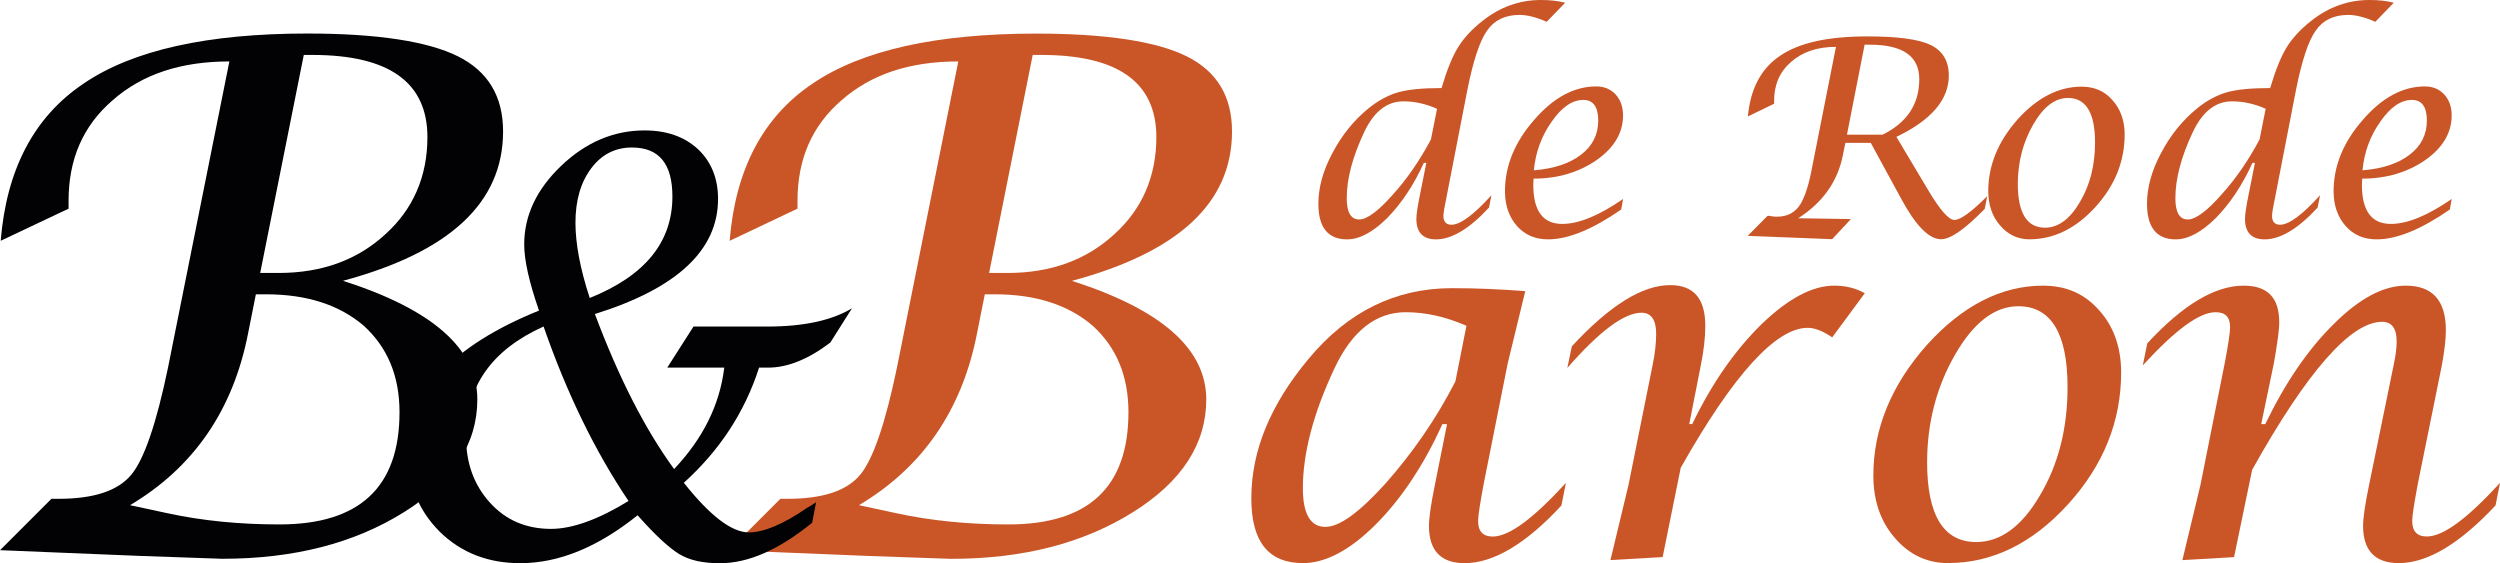
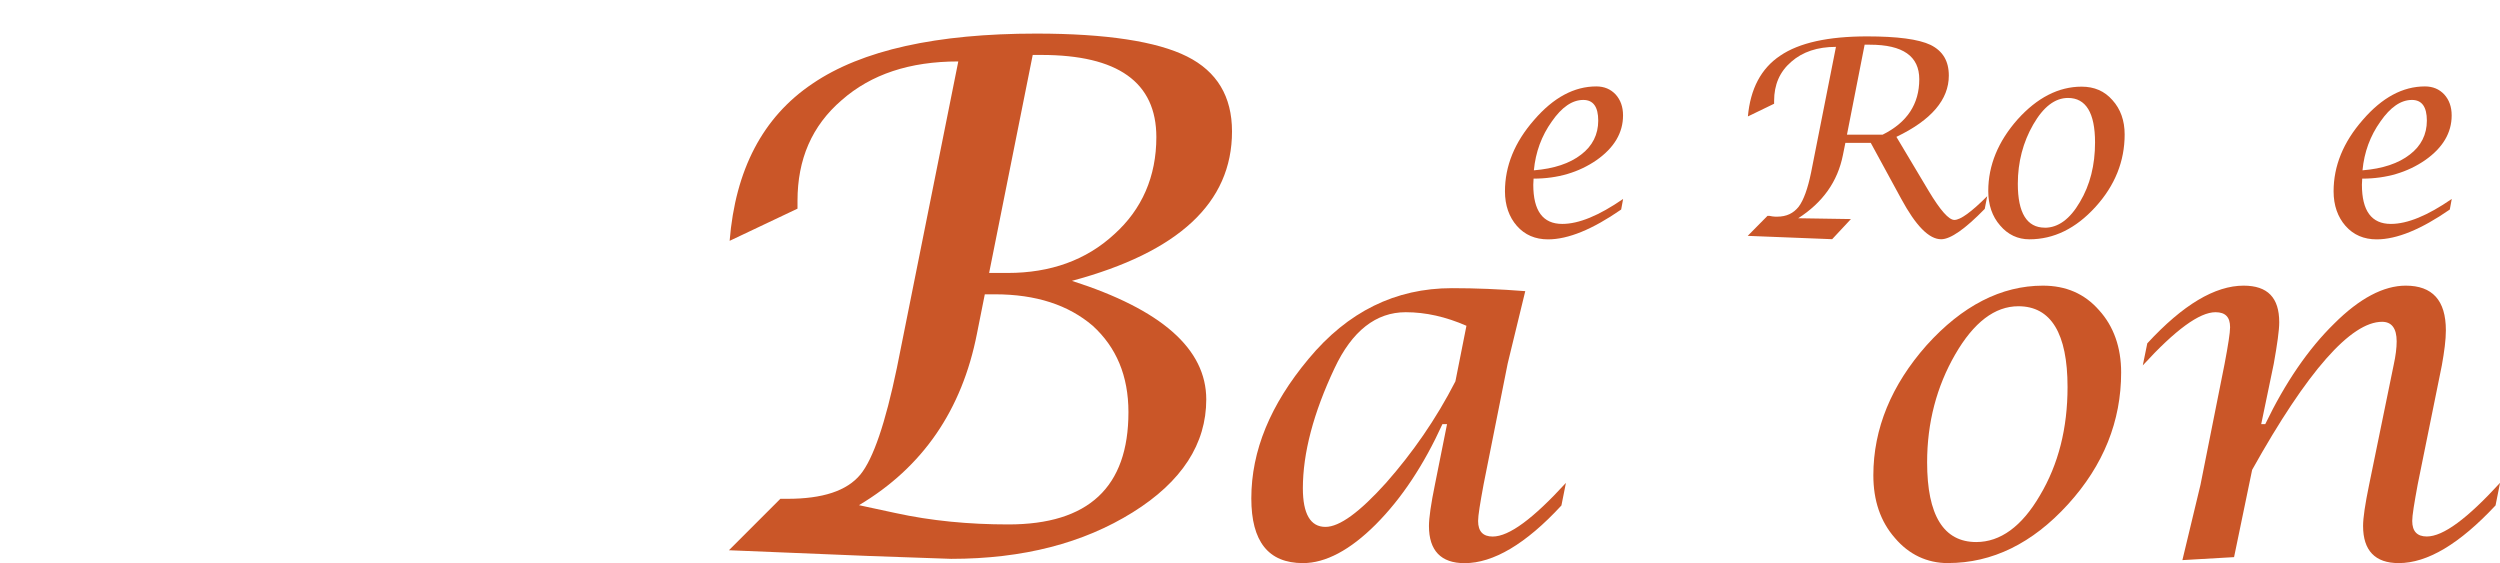
<svg xmlns="http://www.w3.org/2000/svg" id="Laag_2" data-name="Laag 2" viewBox="0 0 427.27 96.24">
  <defs>
    <style>      .cls-1 {        fill: #020204;      }      .cls-2 {        fill: #ca5628;      }    </style>
  </defs>
  <g id="Laag_1-2" data-name="Laag 1">
    <g>
      <g>
-         <path class="cls-2" d="m245.6,18.59c-1.93-.85-3.82-1.27-5.76-1.27-2.78,0-5.05,1.75-6.7,5.28-1.98,4.2-2.97,7.97-2.97,11.28,0,2.41.71,3.63,2.12,3.63,1.32,0,3.26-1.42,5.71-4.2,2.5-2.74,4.67-5.94,6.56-9.48l1.04-5.24Zm-1.84,9.25h-.42c-1.75,3.87-3.87,6.98-6.27,9.44-2.45,2.41-4.72,3.63-6.84,3.63-3.26,0-4.91-2.03-4.91-6.09,0-2.78.8-5.66,2.41-8.68,1.6-3.02,3.63-5.57,6.18-7.64,1.7-1.37,3.4-2.26,5.1-2.74,1.7-.47,4.15-.71,7.36-.71.9-3.02,1.84-5.38,2.83-6.98.99-1.6,2.36-3.07,4.15-4.48,3.02-2.41,6.37-3.59,10-3.59,1.56,0,2.92.14,4.15.47l-3.16,3.26c-1.79-.8-3.35-1.18-4.62-1.18-2.5,0-4.34.9-5.57,2.69-1.27,1.79-2.36,5.14-3.35,10.05l-3.54,18.21c-.38,1.79-.57,2.93-.57,3.4,0,.99.47,1.51,1.37,1.51,1.51,0,3.82-1.7,6.84-5.05l-.42,2.12c-3.35,3.63-6.37,5.43-9.06,5.43-2.22,0-3.35-1.18-3.35-3.49,0-.75.19-2.03.57-3.92l1.13-5.66Z" />
        <path class="cls-2" d="m262.16,29.11c3.44-.28,6.13-1.18,8.07-2.69,1.93-1.46,2.92-3.44,2.92-5.8s-.85-3.54-2.55-3.54c-1.89,0-3.68,1.23-5.38,3.68-1.75,2.45-2.78,5.24-3.07,8.35Zm15.24,4.91l-.33,1.79c-4.91,3.4-9.06,5.1-12.5,5.1-2.17,0-3.96-.75-5.33-2.31-1.32-1.51-2.03-3.49-2.03-5.9,0-4.34,1.65-8.4,5-12.22,3.3-3.82,6.84-5.71,10.61-5.71,1.37,0,2.45.47,3.3,1.37.85.94,1.27,2.12,1.27,3.59,0,2.97-1.51,5.52-4.53,7.64-3.02,2.08-6.6,3.16-10.76,3.16l-.05,1.04c0,4.48,1.65,6.7,4.95,6.7,2.83,0,6.27-1.42,10.38-4.25Z" />
        <path class="cls-2" d="m315.66,23.02h6.09c4.2-2.08,6.27-5.24,6.27-9.48,0-3.92-2.78-5.9-8.44-5.9h-.9l-3.02,15.38Zm-16.98,17.31l3.4-3.44h.33s.24.05.47.09c.24.05.57.05.85.05,1.6,0,2.78-.57,3.68-1.7.85-1.13,1.56-3.11,2.12-5.85l4.25-21.47c-3.16,0-5.71.85-7.64,2.55-1.98,1.7-2.93,3.92-2.93,6.7v.47l-4.48,2.17c.42-4.72,2.26-8.21,5.52-10.38,3.26-2.22,8.21-3.3,14.86-3.3,5.14,0,8.77.47,10.85,1.46,2.08,1.04,3.11,2.74,3.11,5.24,0,4.1-2.97,7.6-8.96,10.47l5.52,9.25c1.98,3.3,3.44,4.95,4.39,4.95,1.04,0,2.92-1.37,5.61-4.06l-.42,2.17c-3.35,3.44-5.85,5.19-7.45,5.19-2.08,0-4.34-2.31-6.84-6.94l-5.19-9.53h-4.34l-.42,2.08c-.9,4.53-3.44,8.11-7.64,10.8l9.01.14-3.21,3.44-14.44-.57Z" />
        <path class="cls-2" d="m349.48,38.92c2.26,0,4.29-1.46,5.99-4.39,1.75-2.93,2.59-6.32,2.59-10.19,0-5.05-1.56-7.6-4.62-7.6-2.22,0-4.2,1.51-5.94,4.53s-2.64,6.42-2.64,10.14c0,5,1.56,7.5,4.62,7.5Zm-2.64,1.98c-1.98,0-3.68-.8-5-2.36-1.37-1.56-2.03-3.54-2.03-5.9,0-4.39,1.7-8.49,5-12.22,3.35-3.73,7.03-5.61,10.95-5.61,2.17,0,3.92.75,5.28,2.31,1.37,1.51,2.08,3.49,2.08,5.85,0,4.58-1.65,8.73-5,12.41-3.35,3.68-7.12,5.52-11.28,5.52Z" />
-         <path class="cls-2" d="m387.22,18.59c-1.93-.85-3.82-1.27-5.76-1.27-2.78,0-5.05,1.75-6.7,5.28-1.98,4.2-2.97,7.97-2.97,11.28,0,2.41.71,3.63,2.12,3.63,1.32,0,3.26-1.42,5.71-4.2,2.5-2.74,4.67-5.94,6.56-9.48l1.04-5.24Zm-1.84,9.25h-.42c-1.75,3.87-3.87,6.98-6.27,9.44-2.45,2.41-4.72,3.63-6.84,3.63-3.26,0-4.91-2.03-4.91-6.09,0-2.78.8-5.66,2.41-8.68,1.6-3.02,3.63-5.57,6.18-7.64,1.7-1.37,3.4-2.26,5.1-2.74,1.7-.47,4.15-.71,7.36-.71.9-3.02,1.84-5.38,2.83-6.98.99-1.6,2.36-3.07,4.15-4.48,3.02-2.41,6.37-3.59,10-3.59,1.56,0,2.93.14,4.15.47l-3.16,3.26c-1.79-.8-3.35-1.18-4.62-1.18-2.5,0-4.34.9-5.57,2.69-1.27,1.79-2.36,5.14-3.35,10.05l-3.54,18.21c-.38,1.79-.57,2.93-.57,3.4,0,.99.47,1.51,1.37,1.51,1.51,0,3.82-1.7,6.84-5.05l-.42,2.12c-3.35,3.63-6.37,5.43-9.06,5.43-2.22,0-3.35-1.18-3.35-3.49,0-.75.19-2.03.57-3.92l1.13-5.66Z" />
        <path class="cls-2" d="m403.78,29.11c3.44-.28,6.13-1.18,8.07-2.69,1.93-1.46,2.92-3.44,2.92-5.8s-.85-3.54-2.55-3.54c-1.89,0-3.68,1.23-5.38,3.68-1.75,2.45-2.78,5.24-3.07,8.35Zm15.24,4.91l-.33,1.79c-4.91,3.4-9.06,5.1-12.5,5.1-2.17,0-3.96-.75-5.33-2.31-1.32-1.51-2.03-3.49-2.03-5.9,0-4.34,1.65-8.4,5-12.22,3.3-3.82,6.84-5.71,10.61-5.71,1.37,0,2.45.47,3.3,1.37.85.94,1.27,2.12,1.27,3.59,0,2.97-1.51,5.52-4.53,7.64-3.02,2.08-6.6,3.16-10.76,3.16l-.05,1.04c0,4.48,1.65,6.7,4.95,6.7,2.83,0,6.27-1.42,10.38-4.25Z" />
        <path class="cls-2" d="m250.63,55.68c-3.52-1.54-6.95-2.32-10.38-2.32-5.06,0-9.17,3.17-12.18,9.6-3.6,7.63-5.4,14.49-5.4,20.49,0,4.37,1.29,6.6,3.86,6.6,2.4,0,5.83-2.49,10.38-7.55,4.46-5.06,8.49-10.8,11.83-17.32l1.89-9.52Zm-3.34,16.81h-.77c-3.17,6.95-6.95,12.69-11.4,17.15-4.37,4.37-8.57,6.6-12.43,6.6-5.92,0-8.83-3.69-8.83-11.06,0-8.15,3.26-16.03,9.78-23.84,6.69-8.06,14.83-12.09,24.52-12.09,4.03,0,8.15.17,12.52.51l-3,12.35-4.12,20.67c-.6,3.26-.94,5.32-.94,6.26,0,1.8.86,2.66,2.49,2.66,2.83,0,6.95-3.09,12.52-9.17l-.77,3.86c-6.09,6.6-11.66,9.86-16.55,9.86-4.03,0-6.09-2.14-6.09-6.35,0-1.37.34-3.77,1.03-7.12l2.06-10.29Z" />
-         <path class="cls-2" d="m275.24,95.72l3.09-12.86,4.12-20.49c.43-2.06.6-3.86.6-5.32,0-2.4-.86-3.6-2.49-3.6-3,0-7.2,3.17-12.69,9.43l.77-3.69c6.43-6.95,12-10.46,16.81-10.46,4.03,0,6,2.32,6,6.95,0,1.97-.26,4.29-.77,6.77l-1.97,10.03h.51c3.34-6.95,7.29-12.6,11.83-17.06,4.54-4.37,8.66-6.6,12.43-6.6,1.97,0,3.69.43,5.23,1.29l-5.57,7.55c-1.63-1.11-3-1.63-4.2-1.63-5.4,0-12.69,7.97-21.69,23.92l-3.09,15.26-8.92.51Z" />
        <path class="cls-2" d="m337.75,92.64c4.12,0,7.8-2.66,10.89-7.97,3.17-5.32,4.72-11.49,4.72-18.52,0-9.17-2.83-13.81-8.4-13.81-4.03,0-7.63,2.74-10.8,8.23-3.17,5.49-4.8,11.66-4.8,18.44,0,9.09,2.83,13.63,8.4,13.63Zm-4.8,3.6c-3.6,0-6.69-1.46-9.09-4.29-2.49-2.83-3.69-6.43-3.69-10.72,0-7.97,3.09-15.43,9.09-22.21,6.09-6.77,12.78-10.2,19.89-10.2,3.94,0,7.12,1.37,9.6,4.2,2.49,2.74,3.77,6.35,3.77,10.63,0,8.32-3,15.86-9.09,22.55-6.09,6.69-12.95,10.03-20.49,10.03Z" />
        <path class="cls-2" d="m372.99,95.72l3.09-12.86,4.12-20.67c.6-3.17.94-5.32.94-6.26,0-1.71-.77-2.57-2.49-2.57-2.74,0-6.86,3-12.43,9.09l.77-3.77c6.09-6.6,11.58-9.86,16.46-9.86,4.12,0,6.09,2.06,6.09,6.26,0,1.37-.34,3.77-.94,7.12l-2.14,10.29h.69c3.43-7.12,7.37-12.86,11.75-17.15,4.37-4.37,8.49-6.52,12.26-6.52,4.54,0,6.86,2.49,6.86,7.63,0,1.63-.26,3.6-.69,6l-4.12,20.32c-.6,3.26-.94,5.32-.94,6.26,0,1.8.86,2.66,2.49,2.66,2.83,0,6.95-3.09,12.52-9.17l-.77,3.86c-6.17,6.6-11.66,9.86-16.55,9.86-4.03,0-6.09-2.14-6.09-6.35,0-1.37.34-3.69,1.03-7.03l4.2-20.49c.34-1.54.51-2.92.51-4.03,0-2.23-.86-3.34-2.49-3.34-5.32,0-12.78,8.4-22.21,25.3l-3.09,14.92-8.83.51Z" />
      </g>
      <path class="cls-2" d="m146.81,86.34l6.23,1.34c6.11,1.34,12.58,1.95,19.3,1.95,13.68,0,20.52-6.35,20.52-19.18,0-6.23-2.08-11.11-6.11-14.78-4.15-3.54-9.65-5.37-16.73-5.37h-1.71l-1.34,6.72c-2.56,13.07-9.28,22.84-20.15,29.31Zm22.23-39.69h3.18c7.33,0,13.43-2.2,18.2-6.6,4.76-4.27,7.21-9.89,7.21-16.61,0-9.4-6.6-14.05-19.66-14.05h-1.47l-7.45,37.25Zm-44.46,47.39l8.79-8.79h1.22c5.98,0,10.14-1.34,12.46-4.15,2.2-2.69,4.27-8.79,6.23-18.2l10.5-52.4c-8.31,0-14.9,2.2-19.91,6.6-5.13,4.4-7.57,10.14-7.57,17.22v1.34l-11.6,5.5c.98-12.09,5.62-21.13,14.17-26.87,8.43-5.74,21.25-8.55,38.23-8.55,11.97,0,20.64,1.34,25.77,3.91s7.69,6.84,7.69,12.82c0,12.21-9.16,20.64-27.36,25.53,15.27,4.89,22.96,11.6,22.96,20.27,0,7.57-4.15,14.05-12.58,19.3-8.43,5.25-18.69,7.94-31.02,7.94l-14.05-.49-23.94-.98Z" />
      <g>
-         <path class="cls-1" d="m22.23,86.34l6.23,1.34c6.11,1.34,12.58,1.95,19.3,1.95,13.68,0,20.52-6.35,20.52-19.18,0-6.23-2.08-11.11-6.11-14.78-4.15-3.54-9.65-5.37-16.73-5.37h-1.71l-1.34,6.72c-2.56,13.07-9.28,22.84-20.15,29.31Zm22.23-39.69h3.18c7.33,0,13.43-2.2,18.2-6.6,4.76-4.27,7.21-9.89,7.21-16.61,0-9.4-6.6-14.05-19.66-14.05h-1.47l-7.45,37.25ZM0,94.04l8.79-8.79h1.22c5.98,0,10.14-1.34,12.46-4.15,2.2-2.69,4.27-8.79,6.23-18.2l10.5-52.4c-8.31,0-14.9,2.2-19.91,6.6-5.13,4.4-7.57,10.14-7.57,17.22v1.34L.12,41.15c.98-12.09,5.62-21.13,14.17-26.87,8.43-5.74,21.25-8.55,38.23-8.55,11.97,0,20.64,1.34,25.77,3.91s7.69,6.84,7.69,12.82c0,12.21-9.16,20.64-27.36,25.53,15.27,4.89,22.96,11.6,22.96,20.27,0,7.57-4.15,14.05-12.58,19.3-8.43,5.25-18.69,7.94-31.02,7.94l-14.05-.49-23.94-.98Z" />
-         <path class="cls-1" d="m107.42,85.62c-5.65-8.38-10.52-18.32-14.52-29.82-8.87,4-13.25,10.23-13.25,18.81,0,4.58,1.36,8.28,4.09,11.3,2.73,3.02,6.24,4.48,10.43,4.48,3.7,0,8.19-1.66,13.25-4.77Zm-6.63-34.69c9.45-3.8,14.13-9.55,14.13-17.34,0-5.55-2.24-8.38-6.92-8.38-2.83,0-5.16,1.17-6.92,3.51-1.85,2.44-2.73,5.55-2.73,9.35,0,3.51.78,7.8,2.44,12.86Zm8.19,37.13c-6.82,5.46-13.45,8.19-20.07,8.19-5.46,0-10.04-1.75-13.74-5.36-3.61-3.61-5.46-8.09-5.46-13.45,0-10.23,7.5-18.32,22.41-24.36-1.66-4.77-2.53-8.57-2.53-11.3,0-4.97,2.14-9.45,6.33-13.45,4.19-4,8.96-6.04,14.23-6.04,3.8,0,6.82,1.07,9.16,3.22,2.24,2.14,3.41,4.97,3.41,8.48,0,8.77-7.02,15.3-21.05,19.68,4.09,10.91,8.57,19.68,13.54,26.5,4.87-5.16,7.8-10.91,8.57-17.34h-9.74l4.48-7.02h12.67c6.24,0,11.01-1.07,14.42-3.12l-3.7,5.85c-3.7,2.83-7.31,4.29-10.62,4.29h-1.56c-2.44,7.6-6.72,14.13-12.86,19.68,4.48,5.65,8.19,8.48,11.11,8.48,2.53,0,5.85-1.36,9.94-4.19.39-.19.88-.49,1.56-.97l-.68,3.51c-5.65,4.58-10.82,6.92-15.79,6.92-2.83,0-5.16-.49-6.92-1.56s-4.19-3.31-7.11-6.63Z" />
-       </g>
+         </g>
    </g>
  </g>
</svg>